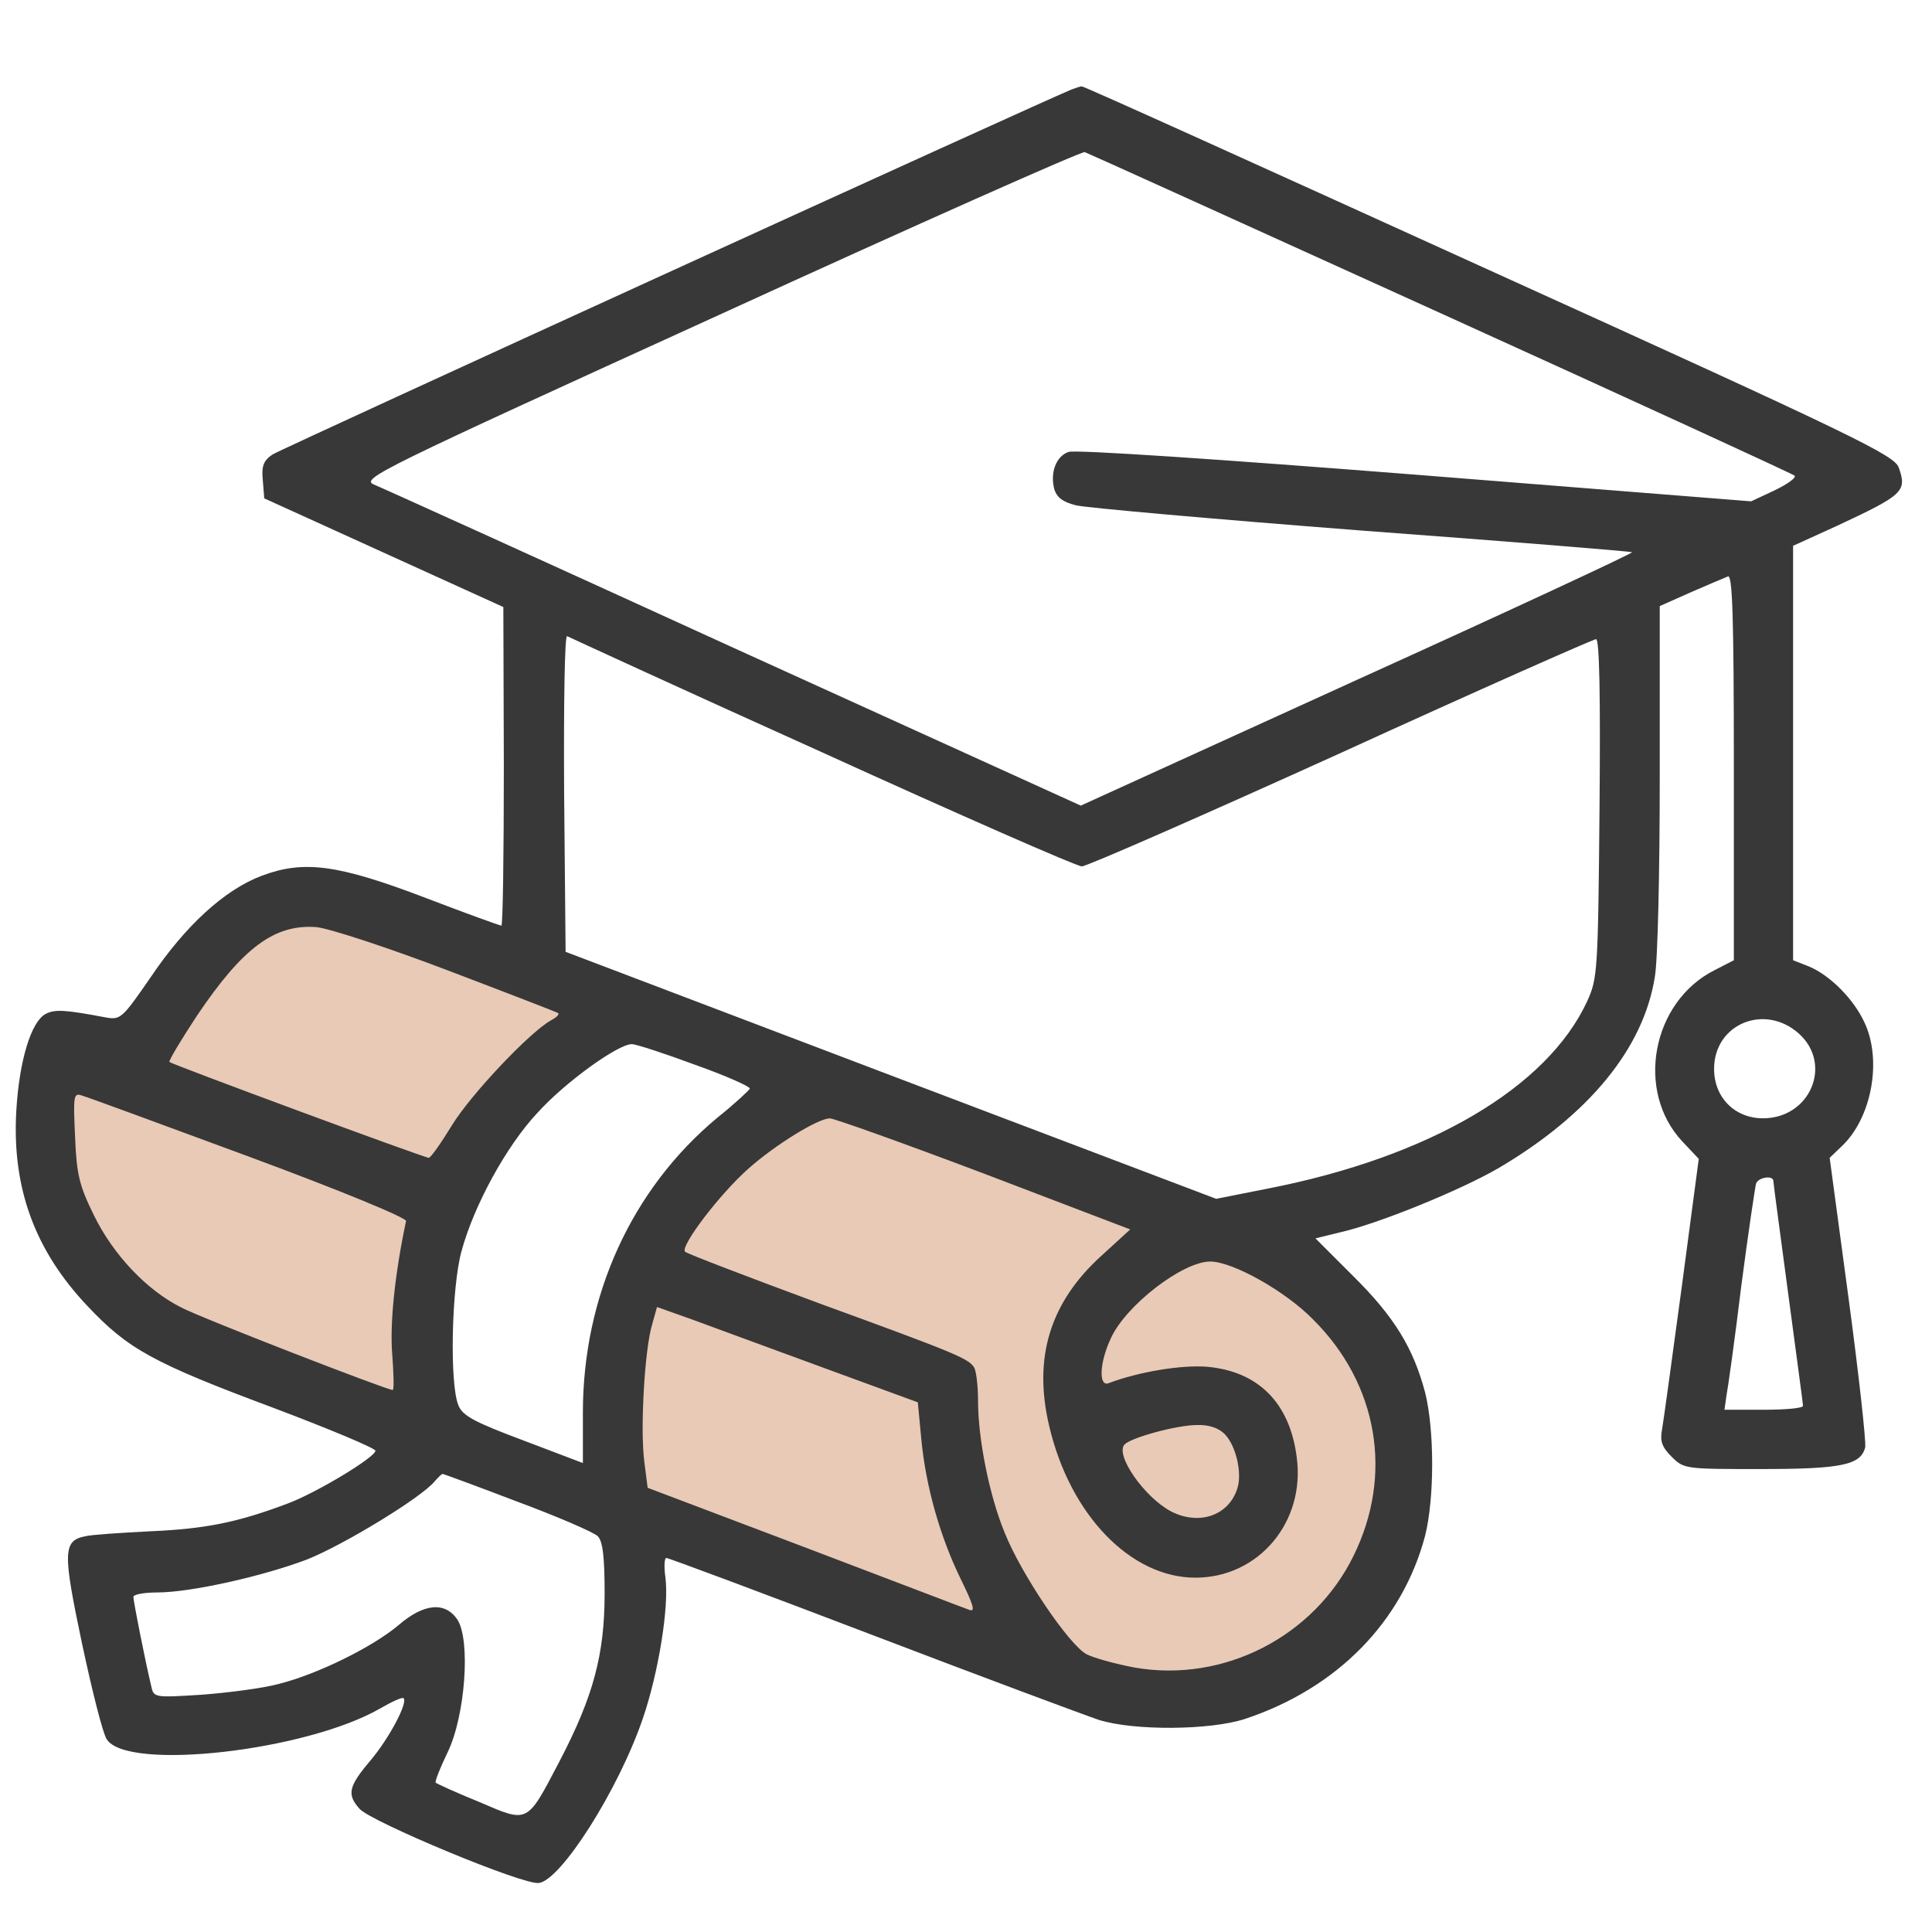
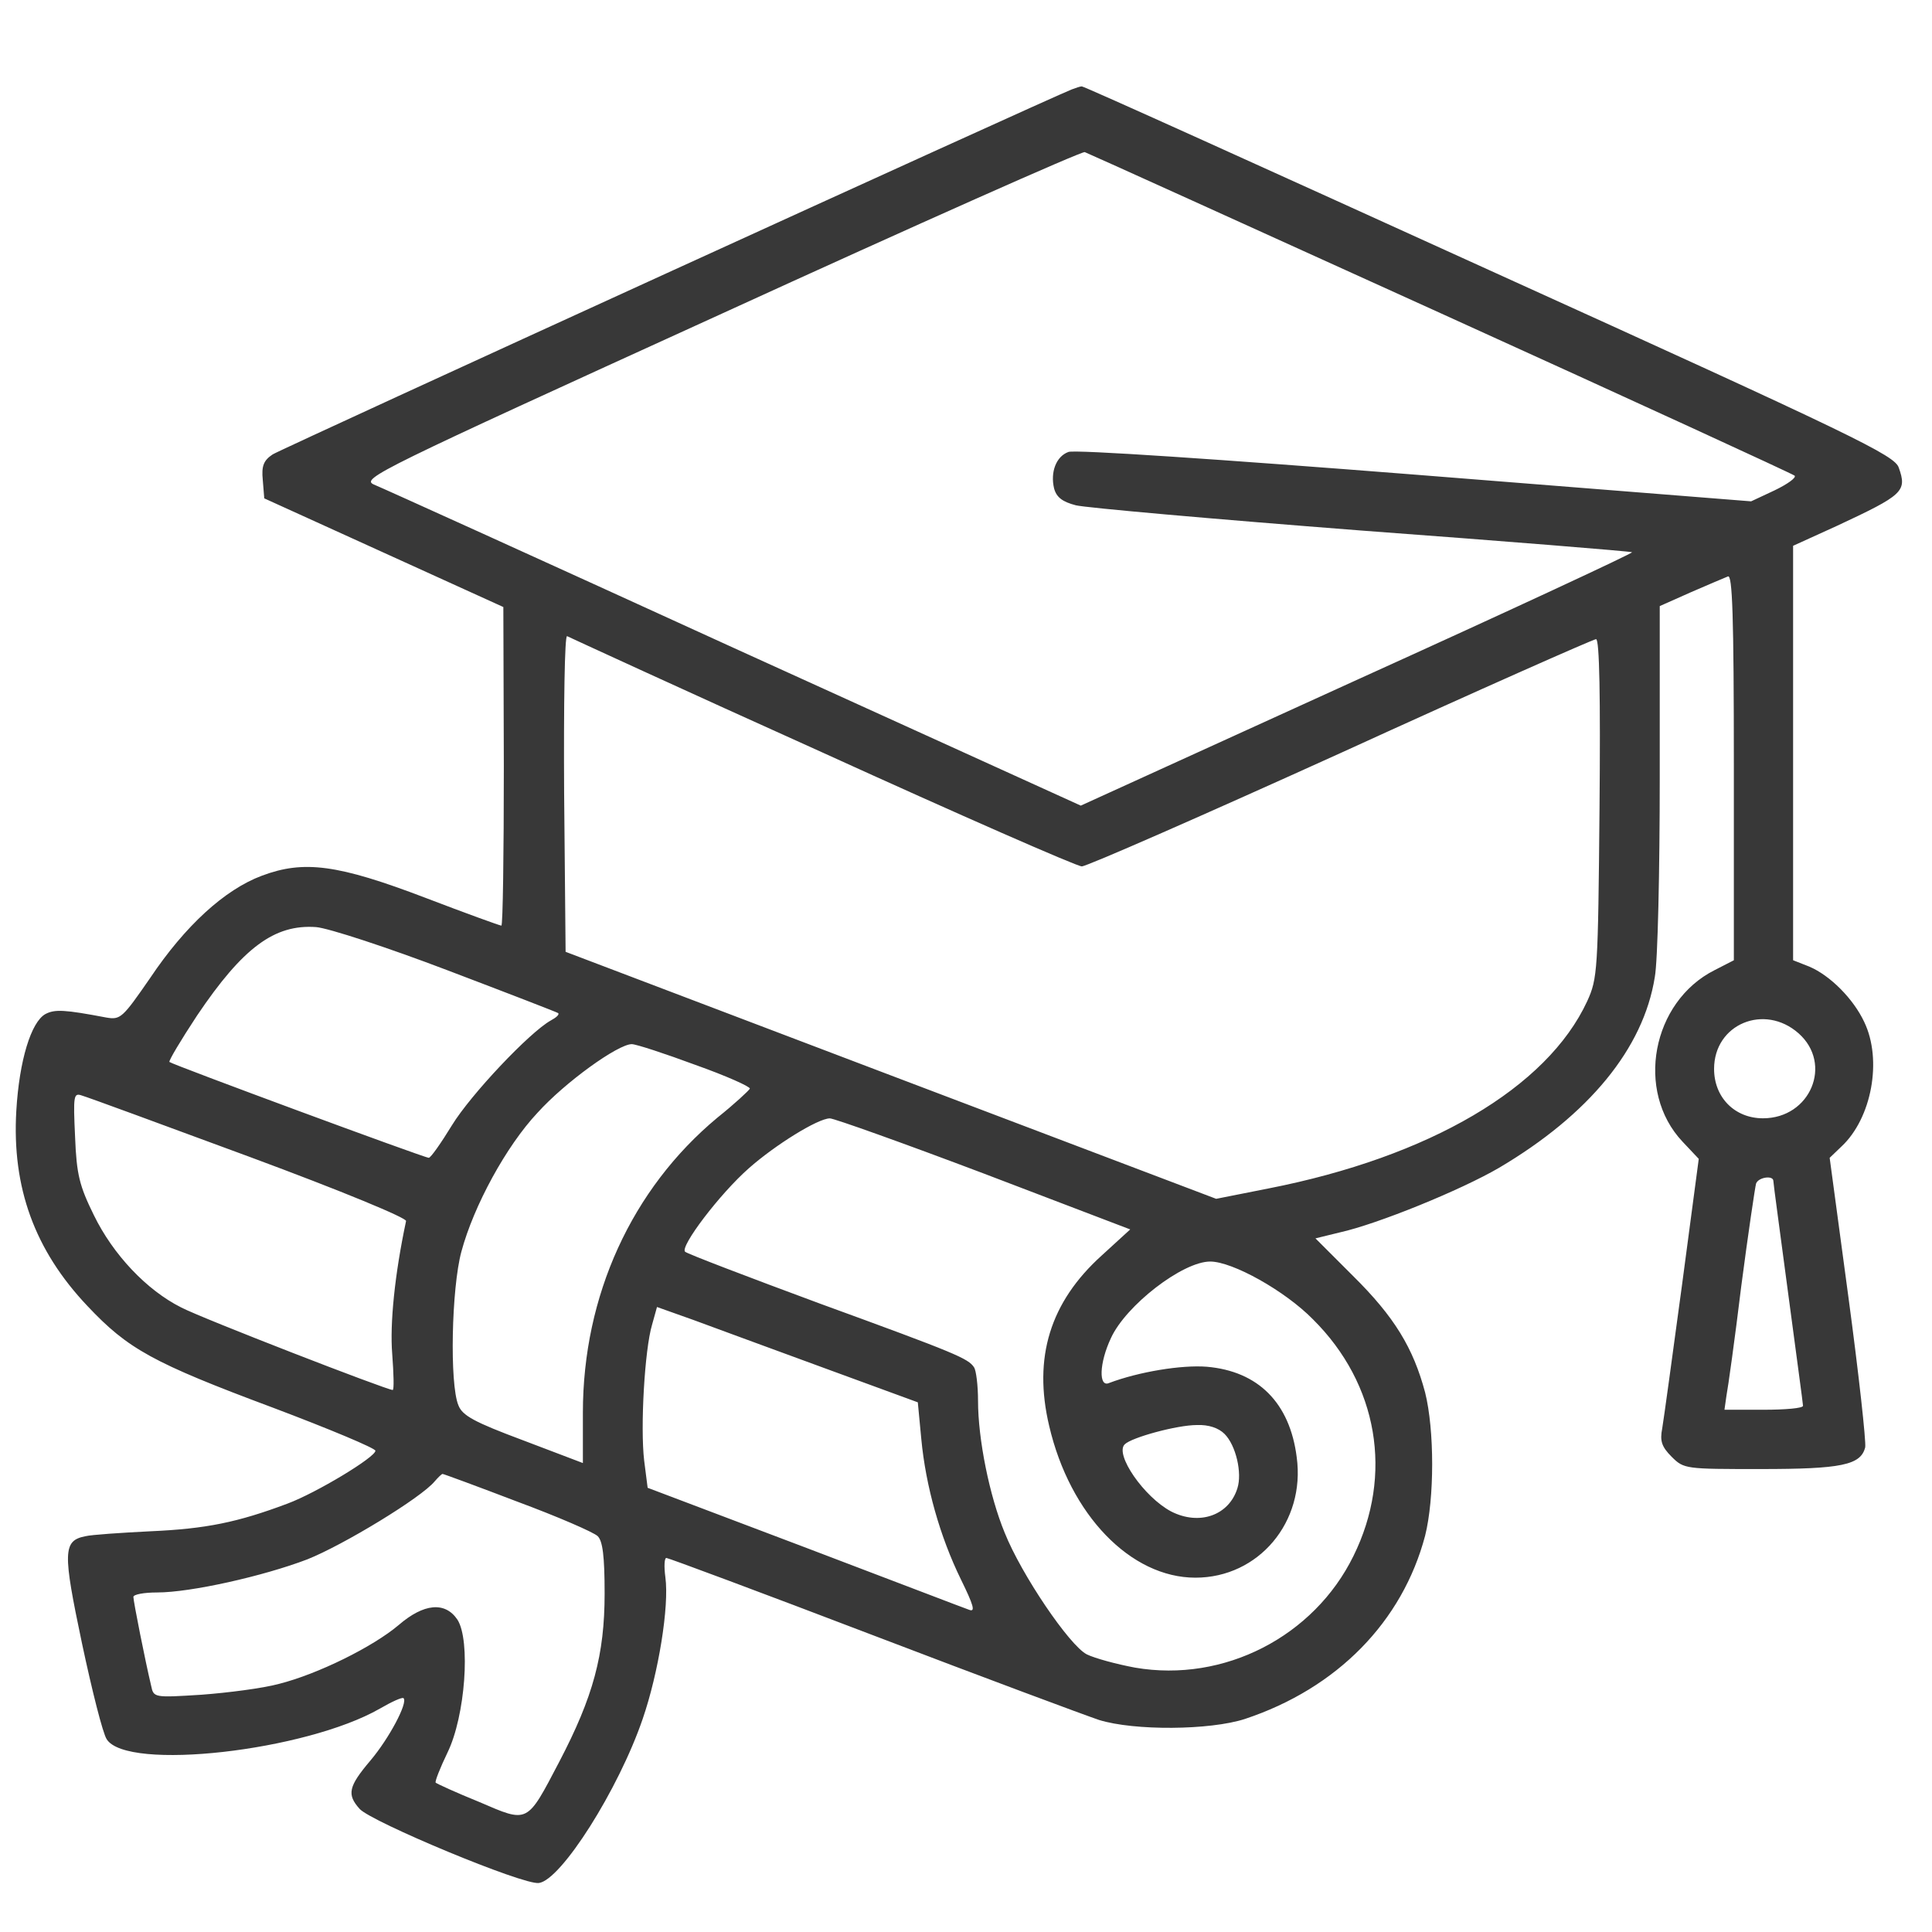
<svg xmlns="http://www.w3.org/2000/svg" id="Layer_1" x="0px" y="0px" viewBox="0 0 512 512" style="enable-background:new 0 0 512 512;" xml:space="preserve">
  <style type="text/css"> .st0{fill:#E9CAB6;} .st1{fill:#383838;} </style>
-   <polygon class="st0" points="85,236.9 267,306.8 340,332.2 371,373.6 364.5,426.7 328.4,447.9 293,447.9 170.3,402.3 170.3,332.2 208,290.1 201,284.8 162.2,271.2 125.3,298.4 111.1,346.4 112.6,381.5 36.9,349.7 13.1,315.7 16.7,278.6 37.7,271.8 72,241.1 " />
  <g transform="translate(0,512) scale(0.1,-0.1)">
    <path class="st1" d="M2840.7,4883.2c-66.8-26.2-2093.2-951.7-2118.1-967.4c-23.6-15.7-30.1-30.1-26.2-68.1l3.9-48.4l316.8-144 l316.8-144l1.3-421.5c0-233-2.6-422.8-6.5-422.8s-94.3,32.7-200.3,73.3c-233,89-323.3,100.8-434.6,58.9 c-98.2-36.7-202.9-132.2-295.9-271c-73.3-106-78.5-111.3-116.5-104.7c-110,20.9-136.1,22.3-161,9.2c-38-20.9-69.4-123.1-77.2-256.6 c-11.8-202.9,48.4-369.2,188.5-517.1c107.3-113.9,172.8-150.5,492.2-269.7c149.2-56.3,271-107.3,271-113.9 c0-17-155.8-111.3-233-140.1c-132.2-49.7-216-66.8-362.6-73.3c-78.5-3.9-157.1-9.2-172.8-13.1c-60.2-11.8-60.2-41.9-9.2-284.1 c26.2-123.1,55-238.3,65.5-254c53.7-85.1,527.6-31.4,723.9,81.2c31.4,18.3,60.2,31.4,62.8,27.5c11.8-11.8-38-106-87.7-164.9 c-58.9-69.4-62.8-90.3-28.8-128.3c30.1-34,434.6-202.9,475.2-196.4c58.9,7.9,210.8,247.4,274.9,434.6 c41.9,121.7,70.7,298.5,60.2,375.7c-3.9,28.8-2.6,51.1,2.6,51.1s251.3-91.6,545.9-204.2s565.5-213.4,600.9-225.2 c92.9-28.8,293.2-27.5,386.2,2.6c244.8,81.2,417.6,257.9,477.8,485.7c24.9,99.5,24.9,280.1,0,379.6 c-31.4,117.8-81.2,200.3-191.1,308.9l-99.5,99.5l64.1,15.7c100.8,22.3,322,112.6,422.8,171.5c236.9,140.1,382.3,315.5,412.4,505.3 c7.9,41.9,13.1,281.5,13.1,530.2v452.9l82.5,36.7c44.5,19.6,89,38,98.2,41.9c11.8,5.2,15.7-100.8,15.7-505.3v-511.9l-51.1-26.2 c-166.3-83.8-210.8-320.7-85.1-454.3l43.2-45.8l-44.5-335.1c-24.9-184.6-48.4-356.1-52.4-379.6c-6.5-32.7-1.3-48.4,24.9-74.6 c32.7-32.7,36.7-32.7,235.6-32.7c214.7,0,265.7,10.5,277.5,57.6c2.6,15.7-17,193.7-44.5,398l-49.7,369.2l31.4,30.1 c79.9,74.6,108.7,229.1,60.2,329.9c-28.8,61.5-90.3,123.1-145.3,146.6l-43.2,17v549.8v548.5l115.2,52.4 c176.7,82.5,187.2,91.6,164.9,154.5c-10.5,32.7-112.6,82.5-1085.2,523.6c-590.4,268.4-1076.1,488.3-1080,487 C2863,4891.1,2851.2,4887.2,2840.7,4883.2z M3817.3,4290.2c510.5-231.7,932.1-425.5,938.6-430.7c5.2-5.2-18.3-22.3-53.7-39.3 l-61.5-28.8l-890.2,70.7c-515.8,40.6-902,66.8-919,60.2c-32.7-11.8-48.4-53.7-38-96.9c6.5-23.6,22.3-35.3,57.6-44.5 c26.2-6.5,366.5-36.7,755.3-66.8c388.8-28.8,712.1-55,718.7-57.6c5.2-1.3-320.7-153.2-725.2-336.4l-735.7-335.1l-919,417.6 c-504,230.4-934.7,425.5-954.3,433.3c-35.3,15.7,11.8,38,916.4,450.3c523.6,239.6,959.6,433.3,967.4,430.7 S3306.8,4521.9,3817.3,4290.2z M2178.3,3126.4c365.2-166.3,675.5-302.4,688.6-302.4s323.3,136.1,687.3,301.1 c363.9,166.3,668.9,301.1,675.5,301.1c9.2,0,11.8-154.5,9.2-447.7c-3.9-432-5.2-451.6-32.7-511.9 c-106-229.1-417.6-412.4-844.4-496.1L3223,1943l-862.7,327.3l-861.4,327.3l-3.9,421.5c-1.3,231.7,1.3,418.9,7.9,415 C1508.1,3431.5,1811.8,3291.4,2178.3,3126.4z M1184.7,2549.1c158.4-60.2,290.6-111.3,294.5-113.9c3.9-3.9-5.2-11.8-19.6-19.6 c-56.3-31.4-212.1-196.4-261.8-277.5c-28.8-47.1-56.3-86.4-61.5-86.4c-11.8,0-680.7,247.4-687.3,254c-2.6,2.6,30.1,57.6,73.3,123.1 c121.7,180.7,205.5,242.2,315.5,234.3C870.5,2660.4,1026.3,2609.4,1184.7,2549.1z M4766.4,2381.6c91.6-81.2,31.4-225.2-94.3-225.2 c-74.6,0-129.6,55-129.6,130.9C4542.5,2406.4,4676.1,2461.4,4766.4,2381.6z M1843.2,2297.8c81.2-28.8,145.3-57.6,144-62.8 c-2.6-5.2-40.6-40.6-86.4-77.2c-226.5-188.5-356.1-471.3-356.1-781.5v-133.5l-158.4,60.2c-129.6,48.4-161,65.5-171.5,92.9 c-23.6,56.3-18.3,310.3,7.9,407.1c32.7,121.7,119.1,280.1,201.6,367.9c73.3,81.2,213.4,182,250,182 C1686.1,2352.8,1762,2327.9,1843.2,2297.8z M661.1,2054.3c247.4-91.6,417.6-162.3,415-170.2c-30.1-141.4-43.2-272.3-36.7-352.1 c3.9-52.4,5.2-95.6,1.3-95.6c-15.7,0-505.3,189.8-560.3,218.6c-91.6,45.8-180.7,140.1-231.7,244.8c-38,77.2-45.8,107.3-49.7,206.8 c-5.2,111.3-3.9,117.8,18.3,110C231.7,2212.7,430.7,2139.4,661.1,2054.3z M2607.7,2009.8l387.5-147.9l-75.9-69.4 c-136.1-123.1-182-269.7-138.8-451.6c55-235.6,216-401.9,387.5-401.9c167.6,0,291.9,147.9,268.4,319.4 c-18.3,144-102.1,227.8-238.3,239.6c-66.8,5.2-179.3-13.1-259.2-43.2c-27.5-11.8-26.2,52.4,5.2,119.1 c39.3,86.4,189.8,202.9,263.1,202.9c58.9,0,197.7-77.2,272.3-153.2c172.8-171.5,213.4-412.4,107.3-627.1 c-104.7-213.4-343-336.4-578.6-295.9c-49.7,9.2-107.3,24.9-128.3,35.3c-45.8,23.6-172.8,210.8-217.3,322 c-40.6,98.2-70.7,248.7-70.7,349.5c0,41.9-5.2,81.2-10.5,89c-15.7,23.6-45.8,36.7-408.4,168.9c-191.1,70.7-352.1,132.2-357.4,137.5 c-14.4,13.1,91.6,153.2,168.9,221.2c69.4,61.5,183.3,132.2,214.7,132.2C2209.7,2156.4,2393,2091,2607.7,2009.8z M4699.6,1990.2 c0-6.5,18.3-140.1,39.3-298.5s39.3-291.9,39.3-297.2c0-6.5-47.1-10.5-104.7-10.5H4570l5.2,36.7c3.9,19.6,22.3,150.5,39.3,290.6 c18.3,140.1,36.7,263.1,39.3,272.3C4660.4,2000.6,4699.6,2005.9,4699.6,1990.2z M2182.3,1495.3l250-91.6l9.2-96.9 c11.8-125.7,49.7-259.2,104.7-371.8c34-69.4,39.3-87.7,22.3-81.2c-11.8,3.9-209.5,79.9-437.2,166.3l-415,157.1l-9.2,72 c-10.5,89,1.3,294.5,20.9,360l13.1,47.1l95.6-34C1889,1602.7,2043.5,1546.4,2182.3,1495.3z M3245.2,1319.9 c30.1-30.1,47.1-103.4,34-144c-22.3-72-100.8-99.5-175.4-61.5c-72,38-150.5,151.9-123.1,178c18.3,18.3,138.8,51.1,191.1,51.1 C3203.3,1344.8,3229.5,1335.6,3245.2,1319.9z M1370.6,1140.6c106-39.3,202.9-81.2,213.4-91.6c13.1-13.1,18.3-52.4,18.3-151.9 c0-162.3-30.1-273.6-120.4-446.4c-86.4-164.9-81.2-162.3-212.1-106c-61.5,24.9-112.6,48.4-115.2,51.1s11.8,39.3,31.4,79.9 c47.1,96.9,61.5,297.2,26.2,352.1c-32.7,48.4-89,43.2-155.8-14.4c-68.1-57.6-213.4-129.6-316.8-155.8 c-43.2-11.8-136.1-23.6-205.5-28.8c-125.7-7.9-127-7.9-133.5,23.6c-15.7,65.5-47.1,223.9-47.1,235.6c0,6.5,27.5,11.8,62.8,11.8 c89,0,281.5,43.2,398,87.7c95.6,38,302.4,163.6,337.7,206.8c9.2,10.5,18.3,19.6,20.9,19.6 C1175.6,1213.9,1264.6,1181.1,1370.6,1140.6z" />
  </g>
</svg>